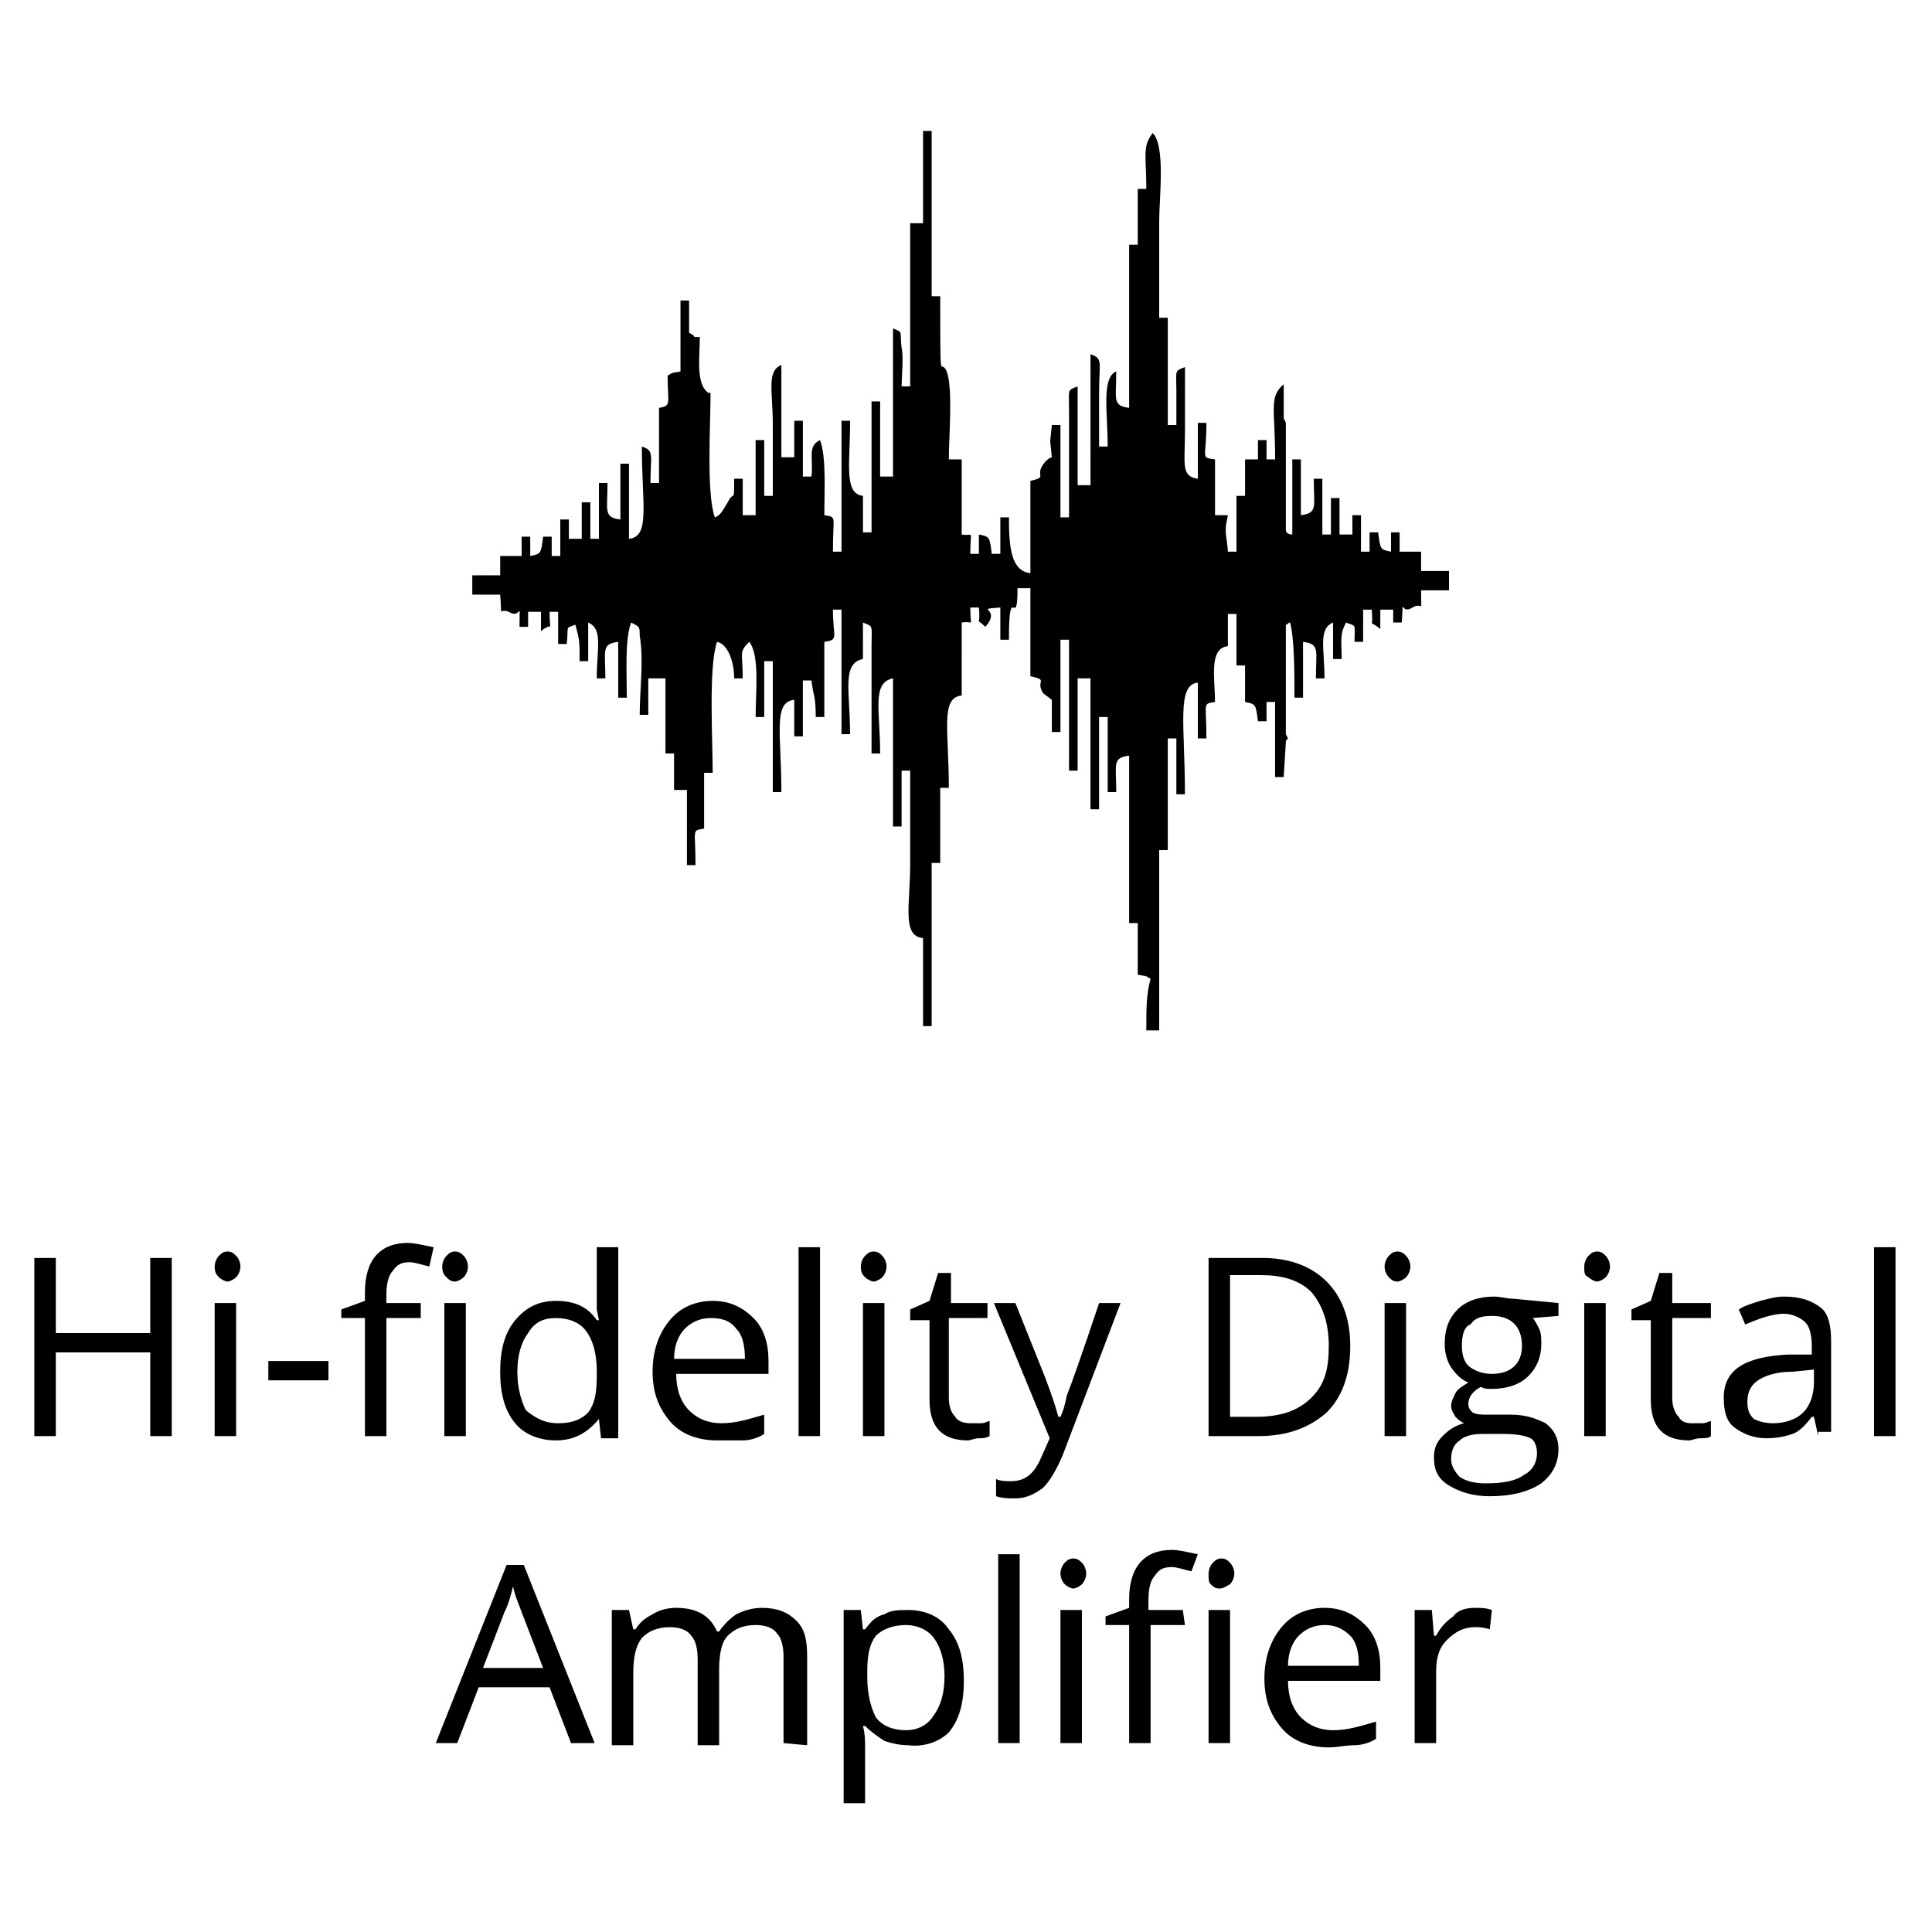
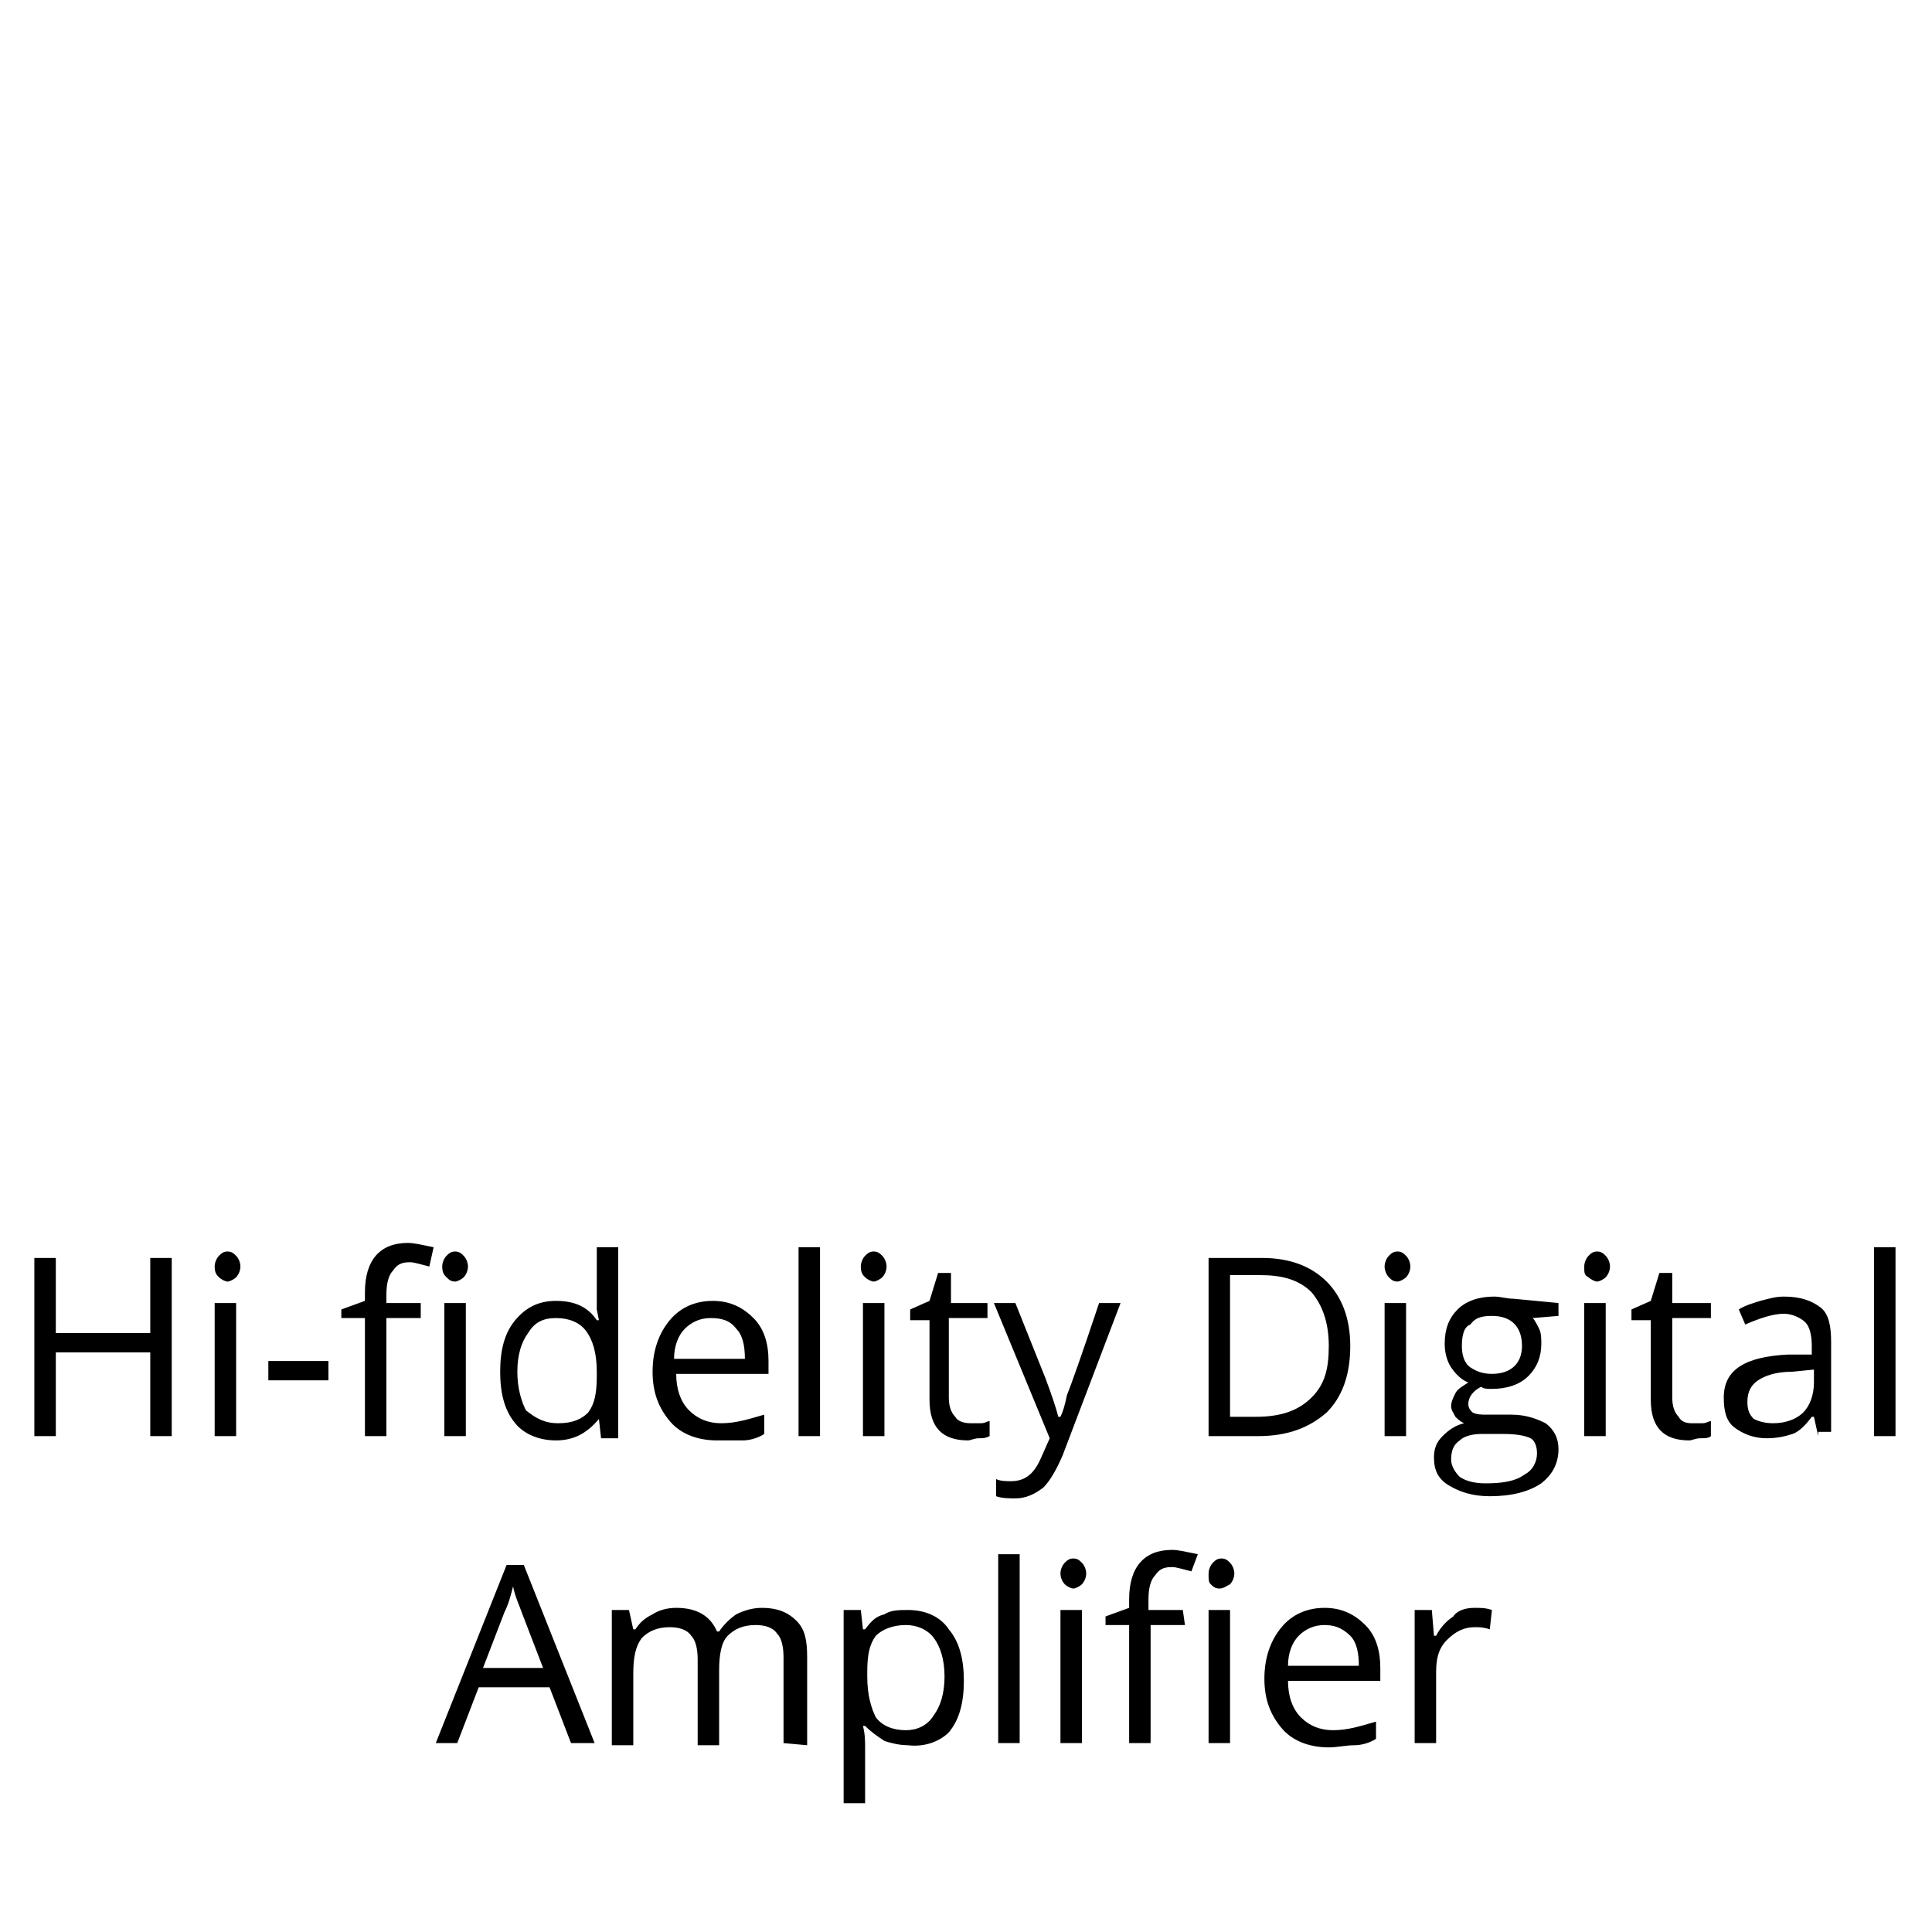
<svg xmlns="http://www.w3.org/2000/svg" id="Layer_1" x="0px" y="0px" viewBox="0 0 90 90" style="enable-background:new 0 0 90 90;" xml:space="preserve">
  <style type="text/css">	.st0{fill-rule:evenodd;clip-rule:evenodd;}	.st1{fill:none;}</style>
  <g id="Layer_x0020_1">
-     <path class="st0" d="M59.9,34.2v-5.1c0.1,0,0.1-0.1,0.2-0.1c0.2,0.8,0.2,2.3,0.2,3.5h0.4v-2.6c0.8,0.1,0.6,0.4,0.6,1.7h0.4   c0-1.4-0.3-2.3,0.4-2.6v1.7h0.4c0-0.9-0.1-1.1,0.2-1.7c0.5,0.2,0.4,0,0.4,0.9h0.4v-1.5h0.4c0.1,1-0.2,0.4,0.4,0.9v-0.9h0.6V29h0.4   c0.1-1.4-0.1-0.3,0.5-0.7c0.5-0.3,0.4,0.4,0.4-0.8h1.3v-0.9h-1.3v-0.9h-1v-0.9h-0.4v0.9c-0.5-0.1-0.5-0.1-0.6-0.9h-0.4v0.9h-0.4V24   h-0.4v0.9h-0.6v-1.7h-0.4v1.7h-0.4v-2.6h-0.4c0,1.3,0.2,1.6-0.6,1.7v-2.6h-0.4v3.5c-0.2,0-0.3-0.1-0.3-0.2v-5   c-0.1-0.3-0.1,0-0.1-0.5l0-1.3c-0.7,0.6-0.4,1.1-0.4,3.5H59v-0.9h-0.4v0.9H58v1.7h-0.4v2.6h-0.4c0-0.2-0.1-0.8-0.1-0.9   c0-0.3,0-0.3,0.1-0.8h-0.6v-2.6c-0.7-0.1-0.4,0-0.4-1.7h-0.4v2.6c-0.8-0.1-0.6-0.7-0.6-2.2c0-1,0-2,0-3c-0.5,0.2-0.4,0.1-0.4,1.1   c0,0.4,0,1.1,0,1.6h-0.4v-5h-0.4c0-1.5,0-3,0-4.5c0-1.1,0.3-3.5-0.3-4.1c-0.5,0.6-0.3,1.1-0.3,2.6H53v2.6h-0.4v7.6   c-0.8-0.1-0.6-0.4-0.6-1.7c-0.7,0.3-0.4,1.9-0.4,3.5h-0.4c0-0.9,0-1.7,0-2.6c0-1.3,0.2-1.5-0.4-1.7v6.1h-0.6V18   c-0.5,0.2-0.4,0.1-0.4,1.1l0,5h-0.4v-4.3H49c-0.1,1.1-0.1,0.4,0,1.5c-0.1,0-0.3,0.2-0.3,0.2c-0.6,0.7,0.2,0.7-0.7,0.9v4.3   c-0.9-0.1-1-1.2-1-2.6h-0.4v1.7h-0.4c-0.1-0.8-0.1-0.8-0.6-0.9v0.9h-0.4c0-1.2,0.2-0.8-0.4-0.9v-3.5h-0.6c0-1.1,0.2-3.3-0.1-4.1   c-0.3-0.7-0.3,1-0.3-3.5h-0.4V6.1H43v4.3h-0.6V18H42c0-0.4,0.1-1.4,0-1.8c-0.1-0.8,0.1-0.7-0.4-0.9v6.9h-0.6v-3.5h-0.4v6.1h-0.4   v-1.7c-0.9-0.1-0.6-1.5-0.6-3.5h-0.4v6.1h-0.4c0-1.7,0.2-1.6-0.4-1.7c0-1.1,0.1-2.7-0.2-3.5c-0.6,0.3-0.3,0.8-0.4,1.7h-0.4v-2.6H37   v1.7h-0.6v-4.3c-0.7,0.3-0.4,1.2-0.4,2.8c0,1.1,0,2.2,0,3.3h-0.4v-2.6h-0.4V24h-0.6v-1.7h-0.4c0,1.2,0,0.5-0.3,1.1   c-0.2,0.3-0.3,0.6-0.6,0.7c-0.4-1.1-0.2-4.3-0.2-5.8c0,0-0.1,0-0.1,0c-0.6-0.4-0.4-1.7-0.4-2.6c0,0-0.1,0-0.1,0l-0.1,0   c0,0-0.1,0-0.1-0.1c-0.1,0,0,0-0.2-0.1v-1.5h-0.4v3.3c-0.4,0.1-0.3,0-0.6,0.2c0,1.3,0.2,1.4-0.4,1.5v3.5h-0.4   c0-1.3,0.2-1.5-0.4-1.7c0,2.7,0.4,4.2-0.6,4.3v-3.5h-0.4v2.6c-0.8-0.1-0.6-0.4-0.6-1.7h-0.4v2.6h-0.4v-1.7h-0.4v1.7h-0.6v-0.9h-0.4   v1.7h-0.4v-0.9h-0.4c-0.1,0.8-0.1,0.8-0.6,0.9v-0.9h-0.4v0.9h-1v0.9h-1.3v0.9h1.3c0.1,1.2-0.1,0.6,0.4,0.8c0.6,0.4,0.5-0.7,0.5,0.7   h0.4v-0.7h0.6v0.9c0.6-0.5,0.4,0.2,0.4-0.9h0.4v1.5h0.4c0.1-0.9-0.1-0.7,0.4-0.9c0.2,0.7,0.2,0.8,0.2,1.7h0.4V29   c0.7,0.3,0.4,1.2,0.4,2.6h0.4c0-1.3-0.2-1.6,0.6-1.7v2.6h0.4c0-1.1-0.1-2.7,0.2-3.5c0.4,0.2,0.4,0.2,0.4,0.6c0.2,1.2,0,2.5,0,3.7   h0.4v-1.7H31v3.5h0.4v1.7h0.6v3.5h0.4c0-1.7-0.2-1.6,0.4-1.7V36h0.4c0-1.6-0.2-4.9,0.2-6.1c0.5,0.1,0.8,0.9,0.8,1.7h0.4   c0-1.2-0.2-1.2,0.3-1.7c0.5,0.6,0.3,2.4,0.3,3.5h0.4v-2.6H36v6.1h0.4c0-2.7-0.4-4.2,0.6-4.3v1.7h0.4v-2.6h0.4   c0.1,0.8,0.2,0.7,0.2,1.7h0.4v-3.5c0.7-0.1,0.4-0.2,0.4-1.5h0.4v5.8h0.4c0-2-0.4-3.3,0.6-3.5V29c0.5,0.2,0.4,0.1,0.4,1.1l0,5h0.4   c0-2-0.4-3.3,0.6-3.5v6.9H42v-2.6h0.4c0,1.5,0,2.9,0,4.3c0,2-0.4,3.4,0.6,3.5v4.1h0.4v-7.6h0.4v-3.5h0.4c0-2.7-0.4-4.2,0.6-4.3V29   c0.6-0.1,0.4,0.3,0.4-0.7h0.4c0.1,1-0.2,0.4,0.3,0.9c0.8-0.9-0.6-0.8,0.7-0.9v1.5h0.4c0-2.9,0.4-0.3,0.4-2.4h0.6v4.1   c0.9,0.2,0.2,0.2,0.6,0.8l0.4,0.3v1.5h0.4v-4.3h0.4v6.1h0.4v-4.3h0.6v6.1h0.4v-4.3h0.4v3.5h0.4c0-1.3-0.2-1.6,0.6-1.7v7.8h0.4v2.4   c0.4,0.1,0.3,0,0.6,0.2c-0.2,0.7-0.2,1.4-0.2,2.4h0.6v-8.4h0.4v-5.2h0.4v2.6h0.4c0-3.2-0.4-5.1,0.6-5.2v2.6h0.4   c0-1.7-0.2-1.6,0.4-1.7c0-1.1-0.3-2.5,0.6-2.6v-1.5h0.4v2.4h0.4v1.7c0.5,0.1,0.5,0.1,0.6,0.9h0.4v-0.9h0.4v3.5h0.4l0.1-1.6   c0-0.1,0-0.1,0.1-0.2l0,0L59.9,34.2z" />
    <path d="M7.9,66.9H7V63H2.6v3.9h-1v-8.3h1v3.5H7v-3.5h1V66.9z M11,66.9h-1v-6.2h1V66.9z M10,59c0-0.2,0.1-0.4,0.2-0.5   c0.1-0.1,0.2-0.2,0.4-0.2c0.2,0,0.3,0.1,0.4,0.2c0.1,0.1,0.2,0.3,0.2,0.5s-0.1,0.4-0.2,0.5c-0.1,0.1-0.3,0.2-0.4,0.2   s-0.3-0.1-0.4-0.2C10.1,59.4,10,59.3,10,59z M12.5,64.3v-0.9h2.8v0.9H12.5z M19.6,61.4H18v5.5h-1v-5.5h-1.1V61l1.1-0.4v-0.4   c0-1.5,0.7-2.3,2-2.3c0.3,0,0.7,0.1,1.2,0.2L20,59c-0.4-0.1-0.7-0.2-0.9-0.2c-0.4,0-0.6,0.1-0.8,0.4c-0.2,0.2-0.3,0.6-0.3,1.1v0.4   h1.6V61.4L19.6,61.4z M21.7,66.9h-1v-6.2h1V66.9z M20.6,59c0-0.2,0.1-0.4,0.2-0.5c0.1-0.1,0.2-0.2,0.4-0.2c0.2,0,0.3,0.1,0.4,0.2   c0.1,0.1,0.2,0.3,0.2,0.5s-0.1,0.4-0.2,0.5c-0.1,0.1-0.3,0.2-0.4,0.2c-0.2,0-0.3-0.1-0.4-0.2C20.7,59.4,20.6,59.3,20.6,59z    M27.9,66.1L27.9,66.1c-0.5,0.6-1.1,1-2,1c-0.8,0-1.5-0.3-1.9-0.8c-0.5-0.6-0.7-1.4-0.7-2.4s0.2-1.8,0.7-2.4   c0.5-0.6,1.1-0.9,1.9-0.9c0.9,0,1.5,0.3,1.9,0.9h0.1l-0.1-0.5l0-0.4v-2.5h1V67H28L27.9,66.1L27.9,66.1z M26,66.3   c0.7,0,1.1-0.2,1.4-0.5c0.3-0.4,0.4-0.9,0.4-1.7v-0.2c0-0.9-0.2-1.5-0.5-1.9c-0.3-0.4-0.8-0.6-1.4-0.6c-0.6,0-1,0.2-1.3,0.7   c-0.3,0.4-0.5,1-0.5,1.8s0.2,1.4,0.4,1.8C25,66.1,25.4,66.3,26,66.3L26,66.3z M33.4,67.1c-0.9,0-1.7-0.3-2.2-0.9   c-0.5-0.6-0.8-1.3-0.8-2.3s0.3-1.8,0.8-2.4c0.5-0.6,1.2-0.9,2-0.9c0.8,0,1.4,0.3,1.9,0.8c0.5,0.5,0.7,1.2,0.7,2V64h-4.3   c0,0.7,0.2,1.3,0.6,1.7c0.4,0.4,0.9,0.6,1.5,0.6c0.7,0,1.3-0.2,2-0.4v0.9c-0.3,0.2-0.7,0.3-1,0.3S33.8,67.1,33.4,67.1L33.4,67.1z    M33.1,61.4c-0.5,0-0.9,0.2-1.2,0.5s-0.5,0.8-0.5,1.4h3.3c0-0.6-0.1-1.1-0.4-1.4C34,61.5,33.6,61.4,33.1,61.4z M38.2,66.9h-1v-8.8   h1V66.9z M41.2,66.9h-1v-6.2h1V66.9z M40.1,59c0-0.2,0.1-0.4,0.2-0.5c0.1-0.1,0.2-0.2,0.4-0.2c0.2,0,0.3,0.1,0.4,0.2   c0.1,0.1,0.2,0.3,0.2,0.5s-0.1,0.4-0.2,0.5c-0.1,0.1-0.3,0.2-0.4,0.2s-0.3-0.1-0.4-0.2C40.2,59.4,40.1,59.3,40.1,59z M45.2,66.3   c0.2,0,0.3,0,0.5,0c0.2,0,0.3-0.1,0.4-0.1v0.7C45.9,67,45.8,67,45.6,67c-0.2,0-0.4,0.1-0.5,0.1c-1.2,0-1.8-0.6-1.8-1.9v-3.7h-0.9   V61l0.9-0.4l0.4-1.3h0.6v1.4H46v0.7h-1.8v3.7c0,0.4,0.1,0.7,0.3,0.9C44.6,66.2,44.9,66.3,45.2,66.3L45.2,66.3z M46.3,60.7h1   l1.4,3.5c0.3,0.8,0.5,1.4,0.6,1.8h0.1c0.1-0.2,0.2-0.5,0.3-1c0.2-0.5,0.7-1.9,1.5-4.3h1l-2.7,7.1c-0.3,0.7-0.6,1.2-0.9,1.5   c-0.4,0.3-0.8,0.5-1.3,0.5c-0.3,0-0.6,0-0.9-0.1v-0.8c0.2,0.1,0.5,0.1,0.7,0.1c0.7,0,1.1-0.4,1.4-1.1l0.4-0.9L46.3,60.7L46.3,60.7z    M62.9,62.7c0,1.4-0.4,2.4-1.1,3.1c-0.8,0.7-1.8,1.1-3.2,1.1h-2.3v-8.3h2.5c1.3,0,2.3,0.4,3,1.1C62.5,60.4,62.9,61.4,62.9,62.7   L62.9,62.7z M61.9,62.7c0-1.1-0.3-1.9-0.8-2.5c-0.6-0.6-1.4-0.8-2.4-0.8h-1.4v6.6h1.2c1.2,0,2-0.3,2.6-0.9S61.9,63.8,61.9,62.7   L61.9,62.7z M65.5,66.9h-1v-6.2h1V66.9z M64.5,59c0-0.2,0.1-0.4,0.2-0.5s0.2-0.2,0.4-0.2c0.2,0,0.3,0.1,0.4,0.2   c0.1,0.1,0.2,0.3,0.2,0.5c0,0.2-0.1,0.4-0.2,0.5c-0.1,0.1-0.3,0.2-0.4,0.2c-0.2,0-0.3-0.1-0.4-0.2C64.6,59.4,64.5,59.2,64.5,59z    M72.6,60.7v0.6l-1.2,0.1c0.1,0.1,0.2,0.3,0.3,0.5c0.1,0.2,0.1,0.5,0.1,0.7c0,0.6-0.2,1.1-0.6,1.5c-0.4,0.4-1,0.6-1.7,0.6   c-0.2,0-0.4,0-0.5-0.1c-0.4,0.2-0.6,0.5-0.6,0.8c0,0.2,0.1,0.3,0.2,0.4c0.2,0.1,0.4,0.1,0.7,0.1h1.1c0.7,0,1.2,0.2,1.6,0.4   c0.4,0.3,0.6,0.7,0.6,1.2c0,0.7-0.3,1.2-0.8,1.6c-0.6,0.4-1.4,0.6-2.4,0.6c-0.8,0-1.4-0.2-1.9-0.5c-0.5-0.3-0.7-0.7-0.7-1.3   c0-0.4,0.1-0.7,0.4-1c0.3-0.3,0.6-0.5,1-0.6c-0.2-0.1-0.3-0.2-0.4-0.3c-0.1-0.2-0.2-0.3-0.2-0.5c0-0.2,0.1-0.4,0.2-0.6   c0.1-0.2,0.3-0.3,0.6-0.5c-0.3-0.1-0.6-0.4-0.8-0.7c-0.2-0.3-0.3-0.7-0.3-1.1c0-0.7,0.2-1.2,0.6-1.6s1-0.6,1.7-0.6   c0.3,0,0.6,0.1,0.9,0.1L72.6,60.7L72.6,60.7z M67.6,68c0,0.3,0.2,0.6,0.4,0.8c0.3,0.2,0.7,0.3,1.2,0.3c0.8,0,1.4-0.1,1.8-0.4   c0.4-0.2,0.6-0.6,0.6-1c0-0.3-0.1-0.6-0.3-0.7c-0.2-0.1-0.6-0.2-1.2-0.2H69c-0.4,0-0.8,0.1-1,0.3C67.7,67.3,67.6,67.6,67.6,68z    M68.1,62.7c0,0.4,0.1,0.8,0.4,1c0.3,0.2,0.6,0.3,1,0.3c0.9,0,1.4-0.5,1.4-1.3c0-0.9-0.5-1.4-1.4-1.4c-0.5,0-0.8,0.1-1,0.4   C68.2,61.8,68.1,62.2,68.1,62.7L68.1,62.7z M74.8,66.9h-1v-6.2h1V66.9z M73.8,59c0-0.2,0.1-0.4,0.2-0.5c0.1-0.1,0.2-0.2,0.4-0.2   c0.2,0,0.3,0.1,0.4,0.2c0.1,0.1,0.2,0.3,0.2,0.5c0,0.2-0.1,0.4-0.2,0.5c-0.1,0.1-0.3,0.2-0.4,0.2s-0.3-0.1-0.4-0.2   C73.8,59.4,73.8,59.3,73.8,59z M78.8,66.3c0.2,0,0.3,0,0.5,0c0.2,0,0.3-0.1,0.4-0.1v0.7C79.6,67,79.4,67,79.2,67s-0.4,0.1-0.5,0.1   c-1.2,0-1.8-0.6-1.8-1.9v-3.7H76V61l0.9-0.4l0.4-1.3h0.6v1.4h1.8v0.7h-1.8v3.7c0,0.4,0.1,0.7,0.3,0.9   C78.3,66.2,78.5,66.3,78.8,66.3L78.8,66.3z M84.7,66.9l-0.2-0.9h-0.1c-0.3,0.4-0.6,0.7-0.9,0.8c-0.3,0.1-0.7,0.2-1.2,0.2   c-0.6,0-1.1-0.2-1.5-0.5c-0.4-0.3-0.5-0.8-0.5-1.4c0-1.3,1-1.9,3-2l1.1,0v-0.4c0-0.5-0.1-0.9-0.3-1.1c-0.2-0.2-0.6-0.4-1-0.4   c-0.5,0-1.1,0.2-1.8,0.5l-0.3-0.7c0.3-0.2,0.7-0.3,1-0.4c0.4-0.1,0.7-0.2,1.1-0.2c0.8,0,1.3,0.2,1.7,0.5c0.4,0.3,0.5,0.9,0.5,1.6   v4.2H84.7L84.7,66.9z M82.6,66.3c0.6,0,1.1-0.2,1.4-0.5c0.3-0.3,0.5-0.8,0.5-1.4v-0.6l-1,0.1c-0.8,0-1.3,0.2-1.6,0.4   c-0.3,0.2-0.5,0.5-0.5,1c0,0.4,0.1,0.6,0.3,0.8C81.9,66.2,82.2,66.3,82.6,66.3L82.6,66.3z M88.3,66.9h-1v-8.8h1V66.9z M26.6,81.2   l-1-2.6h-3.3l-1,2.6h-1l3.3-8.3h0.8l3.3,8.3H26.6L26.6,81.2z M25.3,77.7l-1-2.6c-0.1-0.3-0.3-0.7-0.4-1.2c-0.1,0.4-0.2,0.8-0.4,1.2   l-1,2.6C22.6,77.7,25.3,77.7,25.3,77.7z M36.5,81.2v-4c0-0.5-0.1-0.9-0.3-1.1c-0.2-0.3-0.6-0.4-1-0.4c-0.6,0-1,0.2-1.3,0.5   s-0.4,0.9-0.4,1.6v3.5h-1v-4c0-0.5-0.1-0.9-0.3-1.1c-0.2-0.3-0.6-0.4-1-0.4c-0.6,0-1,0.2-1.3,0.5c-0.3,0.4-0.4,0.9-0.4,1.7v3.3h-1   V75h0.8l0.2,0.9h0.1c0.2-0.3,0.4-0.5,0.8-0.7c0.3-0.2,0.7-0.3,1.1-0.3c1,0,1.6,0.4,1.9,1.1h0.1c0.2-0.3,0.5-0.6,0.8-0.8   c0.4-0.2,0.8-0.3,1.2-0.3c0.7,0,1.2,0.2,1.6,0.6c0.4,0.4,0.5,0.9,0.5,1.7v4.1L36.5,81.2L36.5,81.2z M42.3,81.3   c-0.4,0-0.8-0.1-1.1-0.2c-0.3-0.2-0.6-0.4-0.9-0.7h-0.1c0.1,0.4,0.1,0.7,0.1,1V84h-1v-9h0.8l0.1,0.9h0.1c0.3-0.4,0.5-0.6,0.9-0.7   c0.3-0.2,0.7-0.2,1.1-0.2c0.8,0,1.5,0.3,1.9,0.9c0.5,0.6,0.7,1.4,0.7,2.4s-0.2,1.8-0.7,2.4C43.8,81.1,43.1,81.4,42.3,81.3   L42.3,81.3z M42.2,75.7c-0.6,0-1.1,0.2-1.4,0.5c-0.3,0.4-0.4,0.9-0.4,1.7v0.2c0,0.9,0.2,1.5,0.4,1.9c0.3,0.4,0.8,0.6,1.4,0.6   c0.5,0,1-0.2,1.3-0.7c0.3-0.4,0.5-1,0.5-1.8s-0.2-1.4-0.5-1.8C43.2,75.9,42.7,75.7,42.2,75.7z M47.5,81.2h-1v-8.8h1V81.2z    M50.4,81.2h-1V75h1V81.2z M49.4,73.3c0-0.2,0.1-0.4,0.2-0.5c0.1-0.1,0.2-0.2,0.4-0.2c0.2,0,0.3,0.1,0.4,0.2   c0.1,0.1,0.2,0.3,0.2,0.5s-0.1,0.4-0.2,0.5c-0.1,0.1-0.3,0.2-0.4,0.2s-0.3-0.1-0.4-0.2C49.5,73.7,49.4,73.5,49.4,73.3z M55.2,75.7   h-1.6v5.5h-1v-5.5h-1.1v-0.4l1.1-0.4v-0.4c0-1.5,0.7-2.3,2-2.3c0.3,0,0.7,0.1,1.2,0.2l-0.3,0.8c-0.4-0.1-0.7-0.2-0.9-0.2   c-0.4,0-0.6,0.1-0.8,0.4c-0.2,0.2-0.3,0.6-0.3,1.1V75h1.6L55.2,75.7L55.2,75.7z M57.3,81.2h-1V75h1V81.2z M56.3,73.3   c0-0.2,0.1-0.4,0.2-0.5c0.1-0.1,0.2-0.2,0.4-0.2c0.2,0,0.3,0.1,0.4,0.2c0.1,0.1,0.2,0.3,0.2,0.5c0,0.2-0.1,0.4-0.2,0.5   C57.1,73.9,57,74,56.8,74c-0.2,0-0.3-0.1-0.4-0.2C56.3,73.7,56.3,73.6,56.3,73.3z M61.9,81.4c-0.9,0-1.7-0.3-2.2-0.9   c-0.5-0.6-0.8-1.3-0.8-2.3s0.3-1.8,0.8-2.4c0.5-0.6,1.2-0.9,2-0.9c0.8,0,1.4,0.3,1.9,0.8c0.5,0.5,0.7,1.2,0.7,2v0.6h-4.3   c0,0.7,0.2,1.3,0.6,1.7c0.4,0.4,0.9,0.6,1.5,0.6c0.7,0,1.3-0.2,2-0.4V81c-0.3,0.2-0.7,0.3-1,0.3C62.7,81.3,62.3,81.4,61.9,81.4   L61.9,81.4z M61.7,75.7c-0.5,0-0.9,0.2-1.2,0.5c-0.3,0.3-0.5,0.8-0.5,1.4h3.3c0-0.6-0.1-1.1-0.4-1.4C62.5,75.8,62.1,75.7,61.7,75.7   z M68.7,74.9c0.3,0,0.5,0,0.8,0.1l-0.1,0.9c-0.3-0.1-0.5-0.1-0.7-0.1c-0.5,0-0.9,0.2-1.3,0.6s-0.5,0.9-0.5,1.5v3.3h-1V75h0.8   l0.1,1.2h0.1c0.2-0.4,0.5-0.7,0.8-0.9C67.9,75,68.3,74.9,68.7,74.9L68.7,74.9z" />
-     <rect class="st1" width="90" height="90" />
  </g>
</svg>